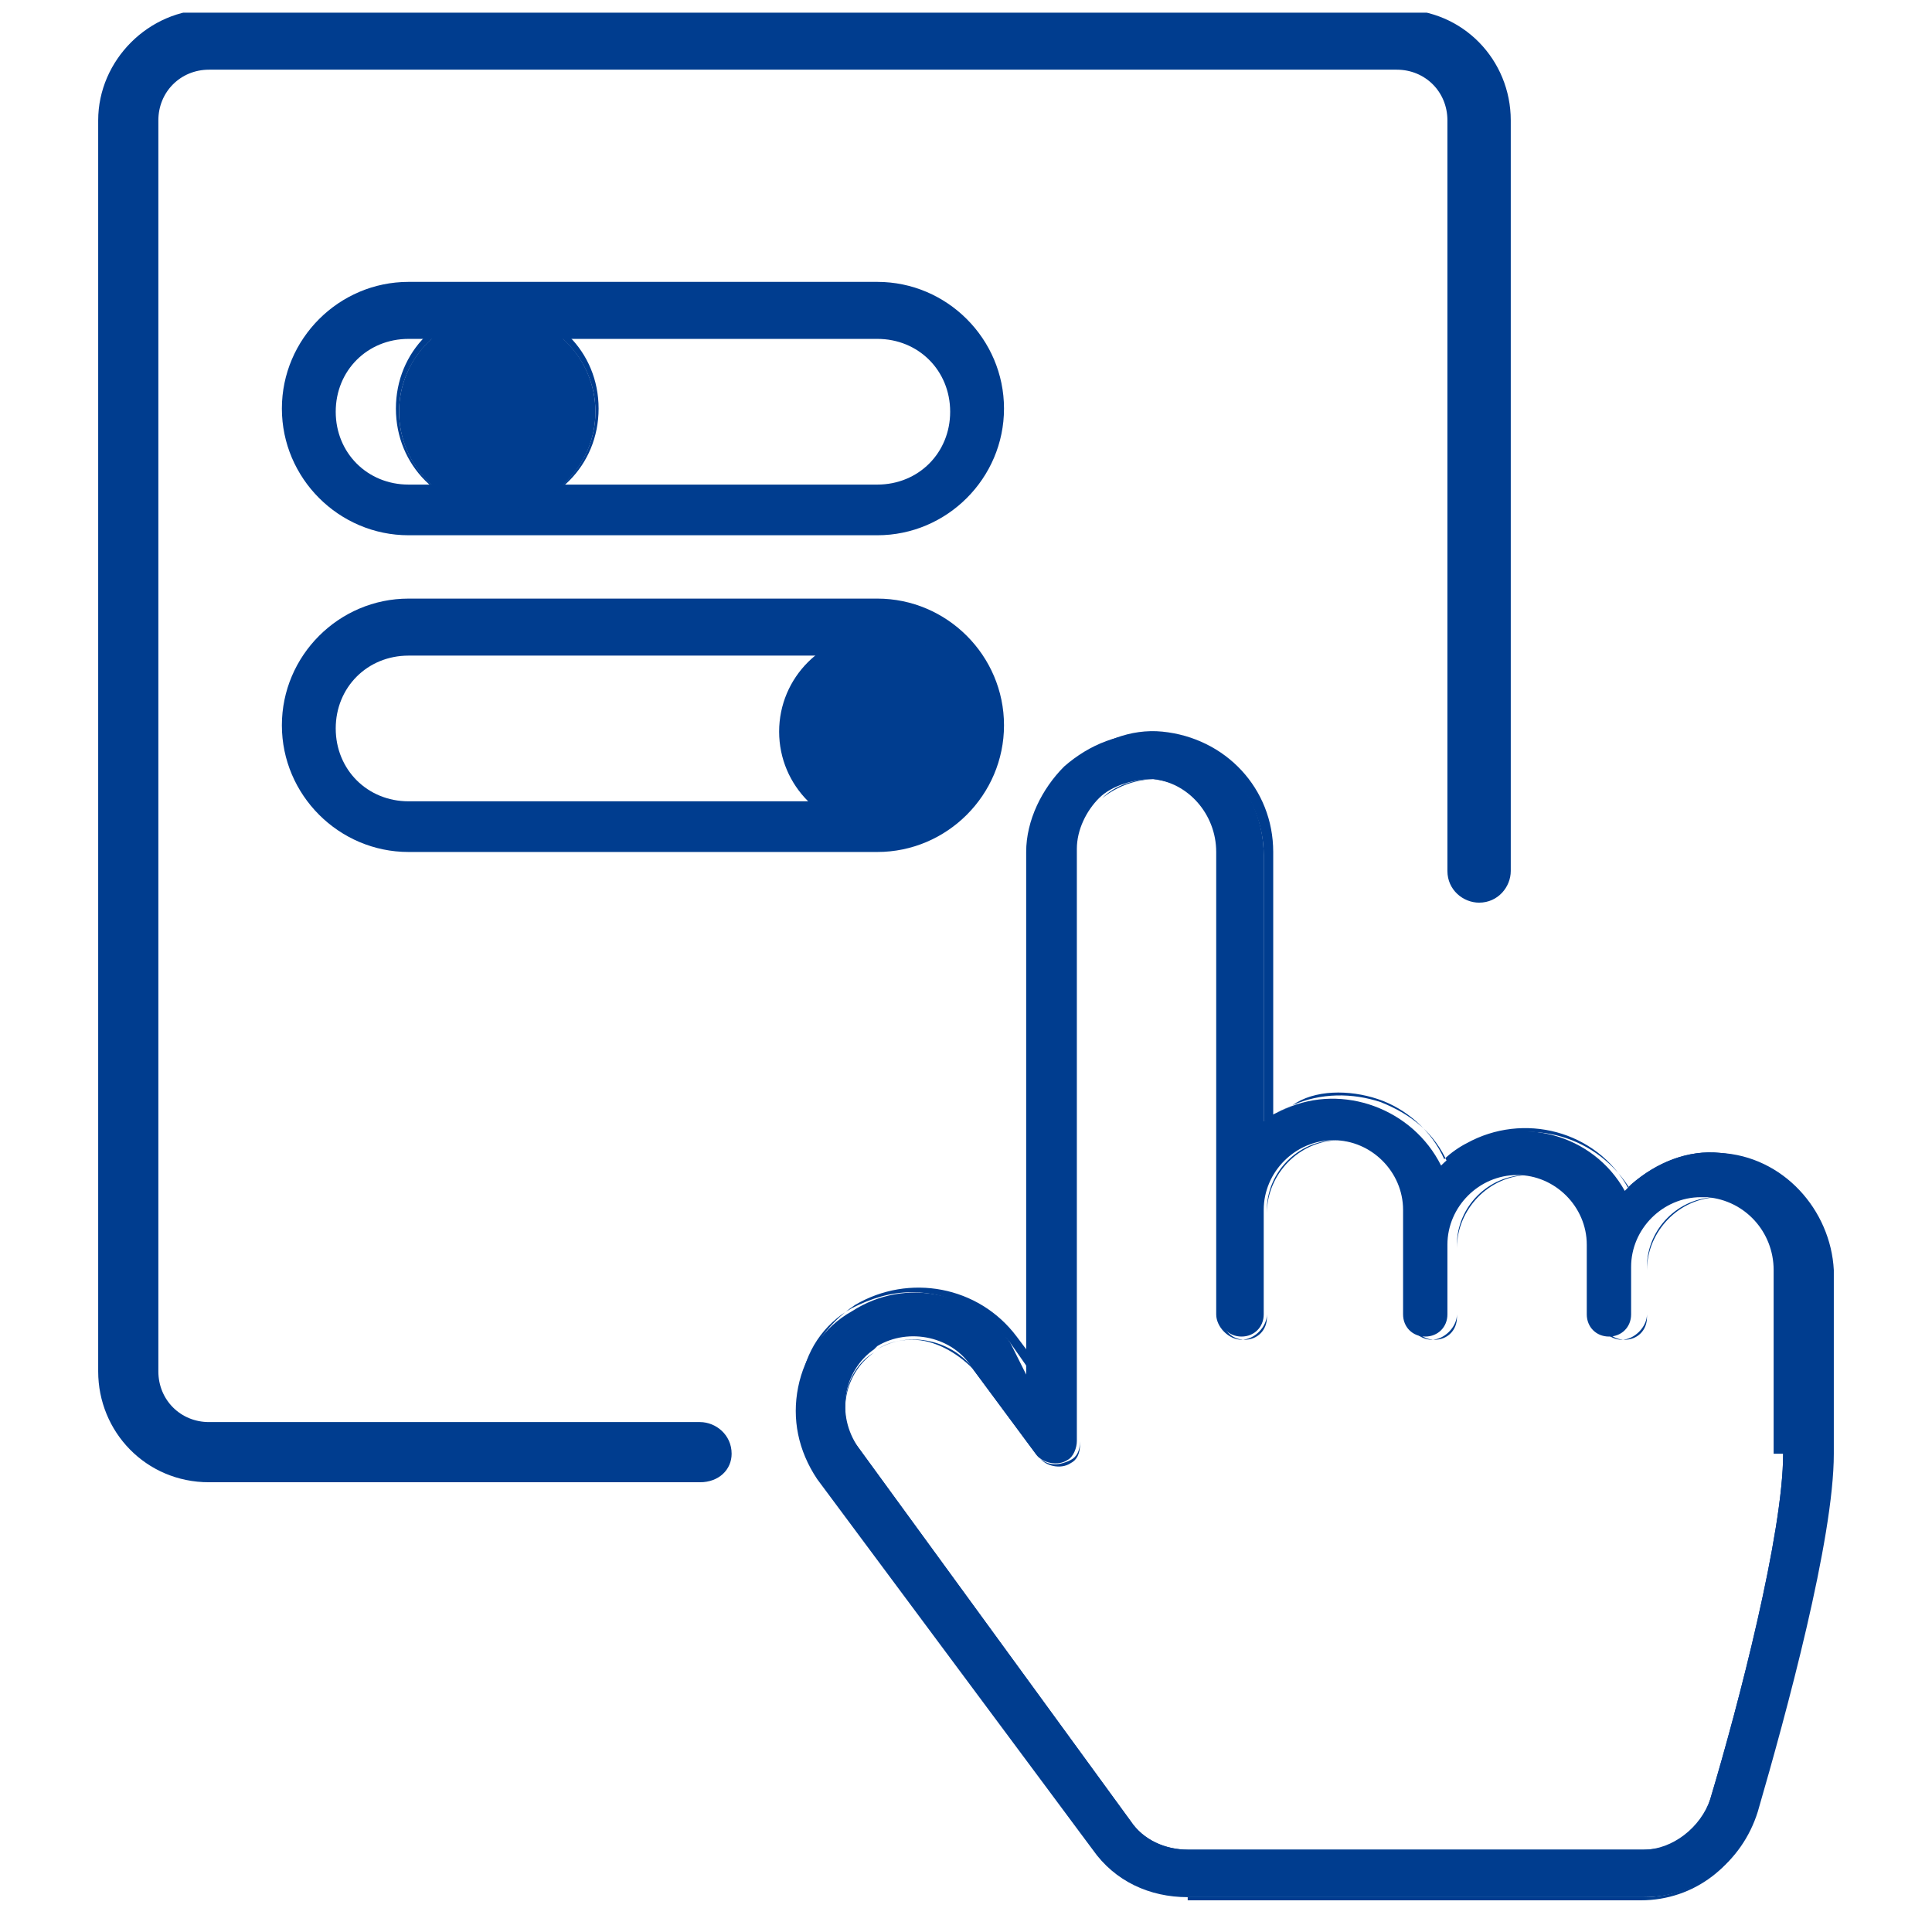
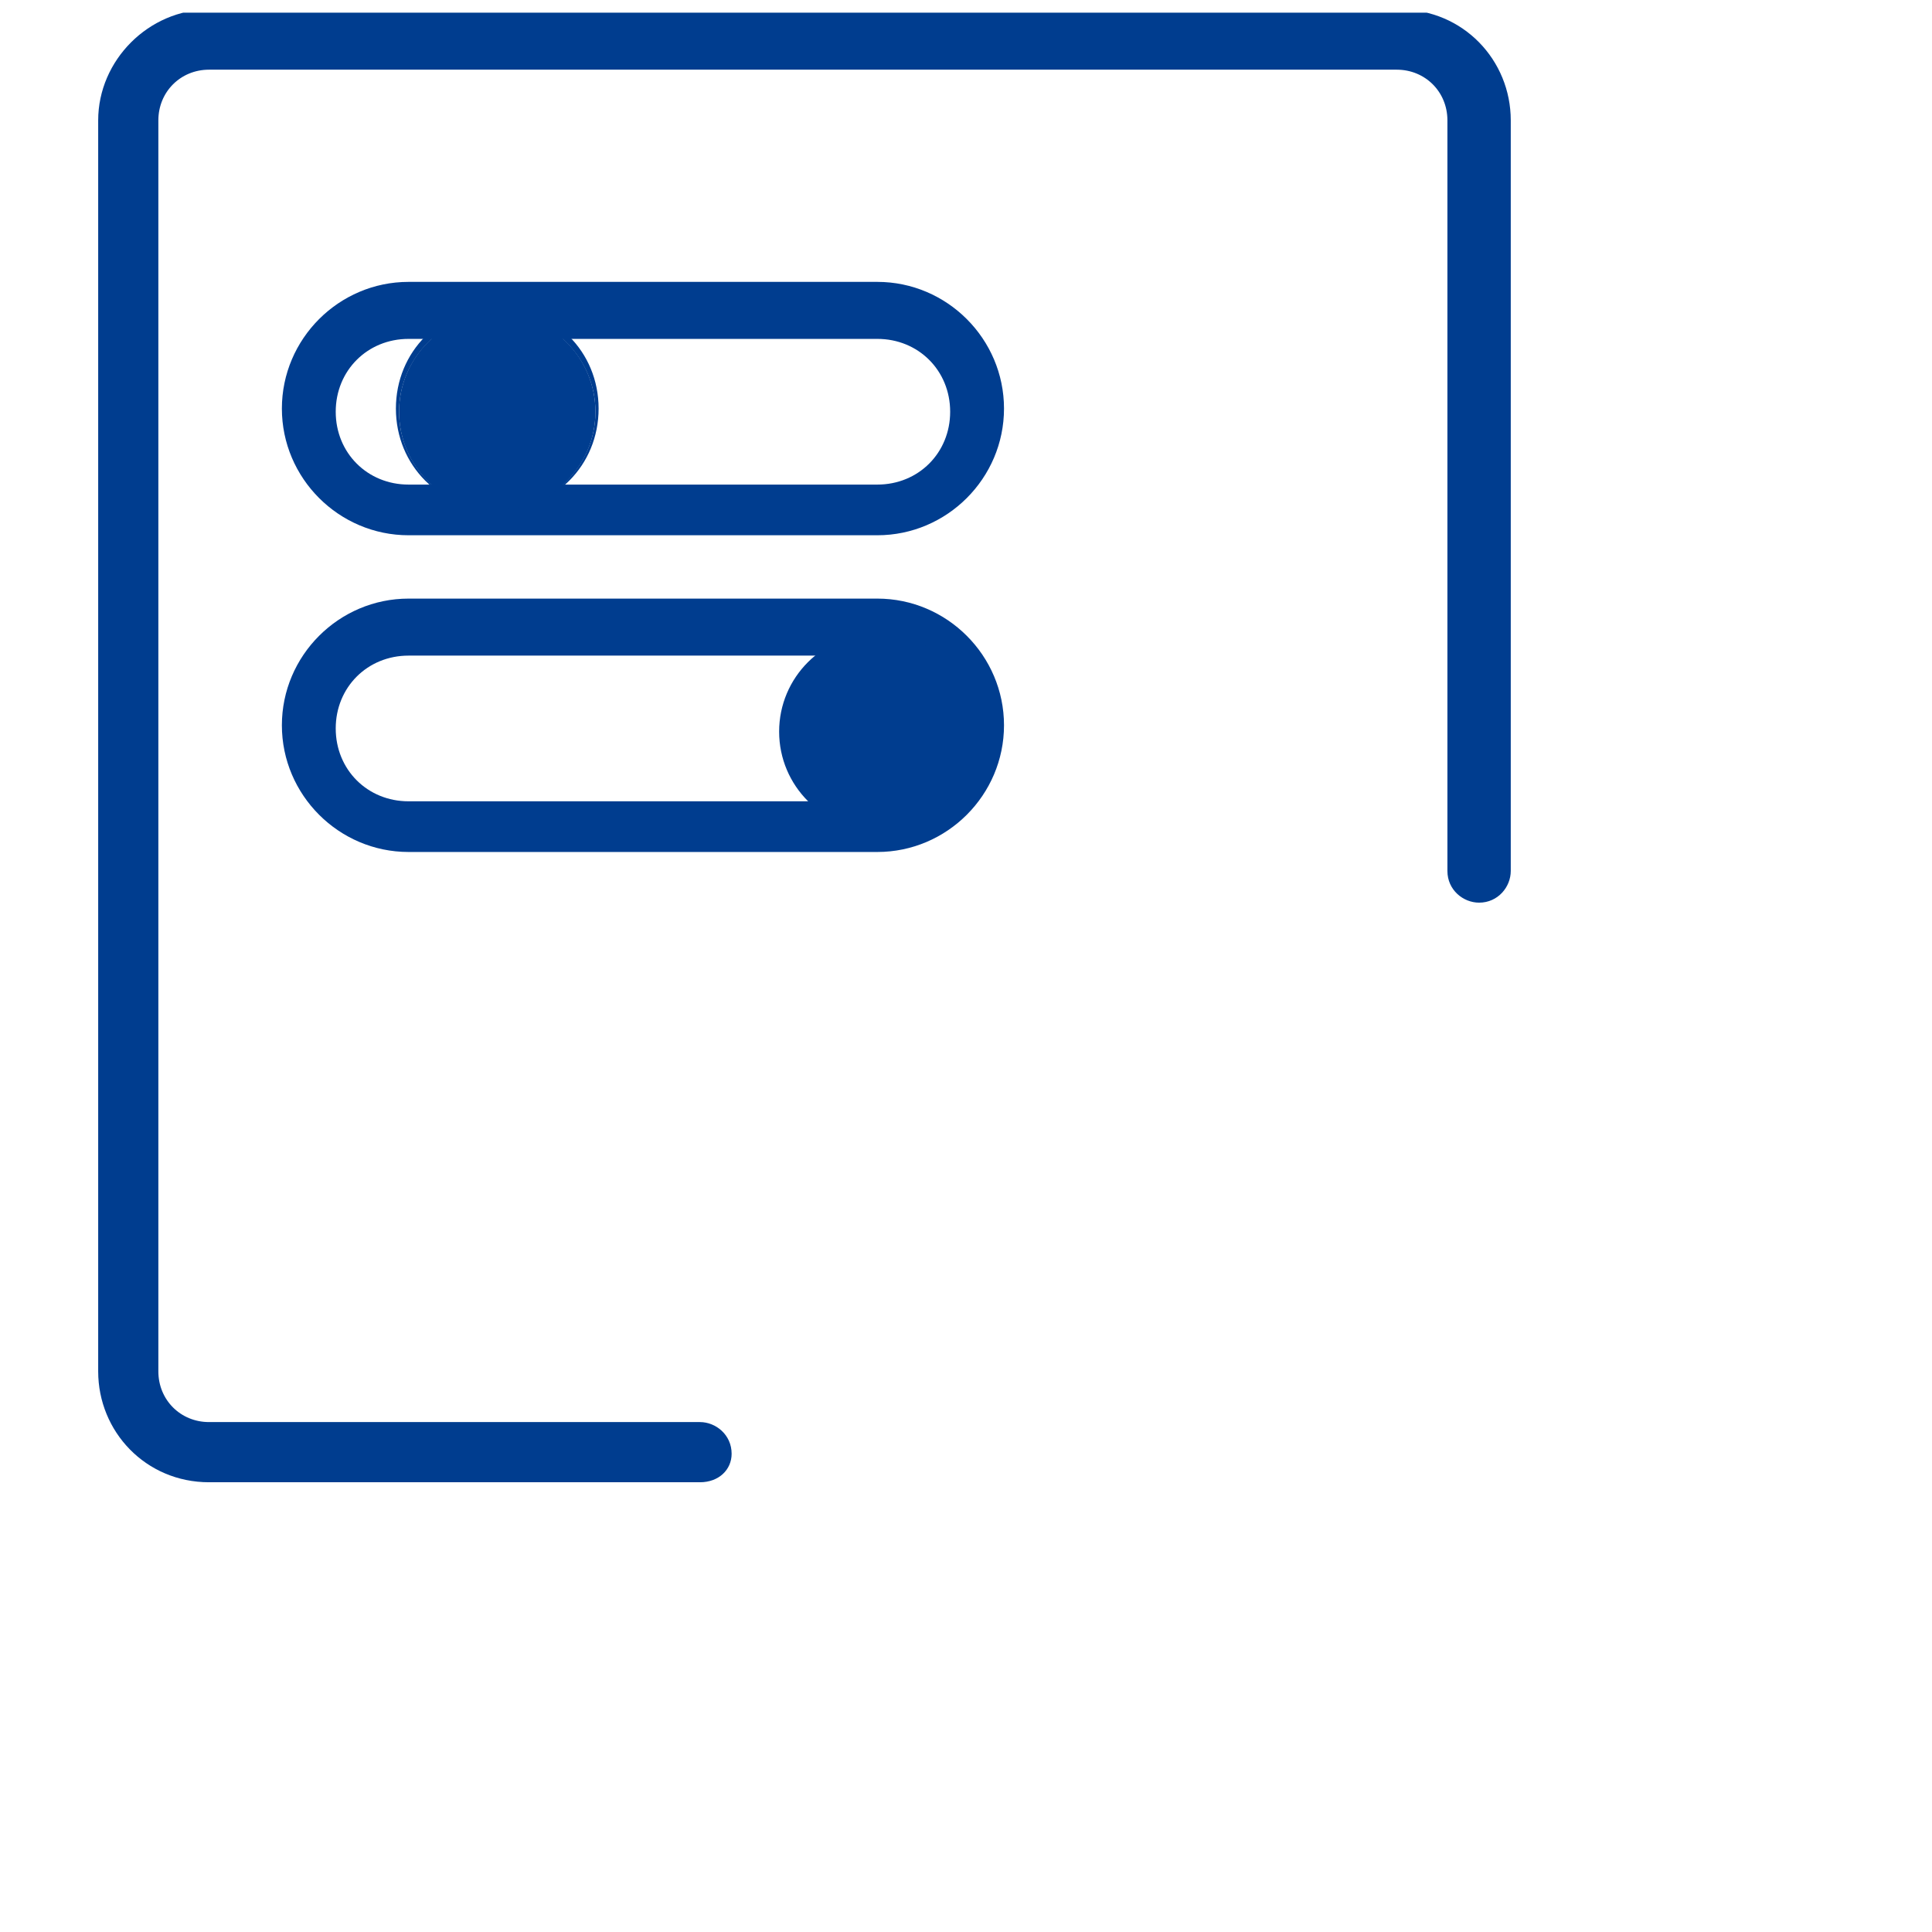
<svg xmlns="http://www.w3.org/2000/svg" width="61" height="61" viewBox="0 0 61 61" fill="none">
  <g clip-path="url(#clip0)">
-     <path d="M54.3 36.4C53.3 36.3 52.3 36.7 51.5 37.4C51.4 37.5 51.4 37.5 51.3 37.6C50.3 35.8 48 35.2 46.3 36.2C46 36.4 45.8 36.5 45.5 36.8C44.6 35 42.4 34.2 40.6 35C40.4 35.1 40.1 35.2 39.9 35.4V27C39.9 25 38.4 23.4 36.4 23.2C35.4 23.1 34.4 23.5 33.6 24.2C32.9 24.9 32.4 25.9 32.4 26.9V43.4L31.9 42.4C30.8 40.8 28.6 40.3 26.9 41.4C26 41.9 25.4 42.8 25.2 43.8C25 44.8 25.2 45.8 25.8 46.7L34.5 58.4C35.2 59.4 36.3 59.9 37.5 59.9H51.9C53.6 59.9 55 58.8 55.5 57.2C56.4 54.1 57.9 48.6 57.9 45.9V40.1C57.8 38.2 56.3 36.5 54.3 36.4ZM56.3 45.9C56.3 48.4 54.9 53.8 54 56.8C53.7 57.7 52.8 58.4 51.9 58.4H37.5C36.8 58.4 36.1 58.1 35.7 57.5L27.1 45.7C26.4 44.7 26.6 43.3 27.6 42.6L27.7 42.5C28.7 41.9 30.1 42.2 30.7 43.2L32.7 45.9C32.9 46.2 33.4 46.3 33.7 46.1C33.9 46 34 45.7 34 45.5V26.8C34 26.2 34.3 25.6 34.7 25.2C35.1 24.8 35.8 24.6 36.4 24.6C37.6 24.7 38.5 25.7 38.5 26.9V41.5C38.5 41.9 38.8 42.2 39.2 42.2C39.6 42.2 39.9 41.9 39.9 41.5V38.2C39.9 37 40.9 36 42.1 36C43.3 36 44.3 37 44.3 38.2V41.5C44.3 41.9 44.6 42.2 45 42.2C45.4 42.2 45.7 41.9 45.7 41.5V39.3C45.7 38.1 46.7 37.1 47.9 37.1C49.1 37.1 50.1 38.1 50.1 39.3V41.5C50.1 41.9 50.4 42.2 50.8 42.2C51.2 42.2 51.5 41.9 51.5 41.5V40C51.5 38.8 52.5 37.8 53.7 37.8C53.8 37.8 53.8 37.8 53.9 37.8C55.1 37.9 56 38.9 56 40.1V45.9H56.3Z" fill="#003D8F" />
-     <path d="M37.5 59.9C36.3 59.9 35.2 59.3 34.5 58.4L25.9 46.6C25.3 45.8 25.1 44.7 25.3 43.7C25.5 42.7 26.1 41.8 27 41.2C28.7 40.2 30.9 40.6 32.1 42.2L32.7 43V26.8C32.7 25.8 33.1 24.8 33.9 24.1C34.7 23.4 35.7 23 36.7 23.1C38.7 23.3 40.2 24.9 40.2 26.9V35.2C40.4 35.1 40.6 35 40.8 34.9C41.5 34.4 42.6 34.4 43.5 34.7C44.4 35 45.2 35.7 45.6 36.6C45.8 36.4 46.1 36.2 46.3 36.1C48.1 35.1 50.4 35.7 51.4 37.5L51.5 37.4C52.3 36.7 53.3 36.3 54.3 36.4C56.3 36.6 57.8 38.2 57.8 40.2V46C57.8 48.7 56.3 54.2 55.4 57.3C54.9 58.9 53.5 60 51.8 60H37.5C37.5 59.9 37.5 59.9 37.5 59.9ZM28.8 40.8C28.1 40.8 27.5 41 26.9 41.3C26 41.8 25.4 42.7 25.3 43.7C25.1 44.7 25.3 45.7 25.9 46.5L34.5 58.4C35.2 59.3 36.3 59.9 37.5 59.9H51.9C53.5 59.9 55 58.8 55.4 57.3C56.3 54.2 57.8 48.7 57.8 46V40.2C57.8 38.3 56.3 36.6 54.4 36.5C53.4 36.4 52.4 36.8 51.7 37.5L51.6 37.6L51.5 37.7V37.6C50.5 35.9 48.3 35.2 46.5 36.2C46.2 36.4 46 36.5 45.7 36.8V36.7C45.3 35.8 44.6 35.2 43.6 34.8C42.7 34.5 41.7 34.5 40.8 34.9C40.6 35 40.3 35.1 40.1 35.3L39.9 35.4V27C39.9 25.1 38.4 23.4 36.5 23.3C35.5 23.2 34.5 23.6 33.8 24.3C33.1 25 32.6 26 32.6 27V43.4L31.9 42.4C31.1 41.4 30 40.8 28.8 40.8ZM51.9 58.5H37.5C36.8 58.5 36.1 58.2 35.7 57.6L27.1 45.8C26.4 44.8 26.6 43.4 27.6 42.7L27.7 42.6C28.7 42 30.1 42.3 30.8 43.3L32.8 46C33 46.3 33.5 46.4 33.8 46.2C34 46.1 34.1 45.9 34.1 45.6V26.8C34.1 26.2 34.4 25.6 34.8 25.2C35.3 24.8 35.9 24.6 36.5 24.6C37.7 24.7 38.6 25.7 38.6 27V41.6C38.6 42 38.9 42.3 39.3 42.3C39.7 42.3 40 42 40 41.6V38.3C40 37.1 41 36 42.3 36C43.6 36 44.6 37 44.6 38.3V41.6C44.6 42 44.9 42.3 45.3 42.3C45.7 42.3 46 42 46 41.6V39.4C46 38.2 47 37.1 48.3 37.1C49.6 37.1 50.6 38.1 50.6 39.4V41.6C50.6 42 50.9 42.3 51.3 42.3C51.7 42.3 52 42 52 41.6V40.1C52 38.9 53 37.8 54.3 37.8C54.4 37.8 54.4 37.8 54.5 37.8C55.7 37.9 56.6 38.9 56.6 40.2V46C56.6 48.5 55.2 53.9 54.3 56.9C53.8 57.8 52.9 58.5 51.9 58.5ZM28.8 42.3C28.4 42.3 28 42.4 27.7 42.6L27.6 42.7C27.1 43 26.8 43.5 26.7 44.1C26.6 44.7 26.7 45.2 27.1 45.7L35.7 57.5C36.1 58.1 36.8 58.4 37.5 58.4H51.9C52.9 58.4 53.7 57.8 54 56.8C54.9 53.8 56.3 48.4 56.3 45.9V40.1C56.3 38.9 55.4 37.9 54.3 37.8H54.2C53 37.8 52 38.8 52 40V41.5C52 41.9 51.6 42.3 51.2 42.3C50.8 42.3 50.4 41.9 50.4 41.5V39.3C50.4 38.1 49.4 37.1 48.2 37.1C47 37.1 46 38.1 46 39.3V41.5C46 41.9 45.6 42.3 45.2 42.3C44.8 42.3 44.4 41.9 44.4 41.5V38.2C44.4 37 43.4 36 42.2 36C41 36 40 37 40 38.2V41.5C40 41.9 39.6 42.3 39.2 42.3C38.8 42.3 38.4 41.9 38.4 41.5V26.9C38.4 25.7 37.5 24.7 36.4 24.6C35.8 24.6 35.2 24.8 34.8 25.2C34.4 25.6 34.1 26.2 34.1 26.8V45.5C34.1 45.8 34 46 33.8 46.1C33.4 46.3 33 46.3 32.7 45.9L30.7 43.2C30.2 42.7 29.5 42.3 28.8 42.3Z" fill="#003D8F" />
    <path d="M22.1 46.8H6.6C4.6 46.8 3.1 45.2 3.1 43.3V3.8C3.1 1.9 4.7 0.3 6.6 0.3H44.2C46.2 0.3 47.7 1.9 47.7 3.8V27.5C47.7 28 47.3 28.5 46.7 28.5C46.2 28.5 45.7 28.1 45.7 27.5V3.8C45.7 2.9 45 2.2 44.1 2.2H6.6C5.7 2.2 5 2.9 5 3.8V43.3C5 44.2 5.7 44.9 6.6 44.9H22.1C22.6 44.9 23.1 45.3 23.1 45.9C23.1 46.4 22.7 46.8 22.1 46.8Z" fill="#003D8F" />
    <path d="M27.7 16.9H12.9C10.7 16.9 8.9 15.1 8.9 12.9C8.9 10.7 10.7 8.9 12.9 8.9H27.7C29.9 8.9 31.7 10.7 31.7 12.9C31.7 15.1 29.9 16.9 27.7 16.9ZM12.9 10.7C11.6 10.7 10.6 11.7 10.6 13C10.6 14.3 11.6 15.3 12.9 15.3H27.7C29 15.3 30 14.3 30 13C30 11.7 29 10.7 27.7 10.7H12.9Z" fill="#003D8F" />
    <path d="M15.7 16.1C17.412 16.1 18.8 14.712 18.8 13C18.8 11.288 17.412 9.9 15.7 9.9C13.988 9.9 12.6 11.288 12.6 13C12.6 14.712 13.988 16.1 15.7 16.1Z" fill="#003D8F" />
    <path d="M15.7 16.1C13.9 16.1 12.5 14.7 12.5 12.9C12.5 11.1 13.9 9.7 15.7 9.7C17.5 9.7 18.9 11.1 18.9 12.9C18.9 14.7 17.5 16.1 15.7 16.1ZM15.7 9.9C14 9.9 12.6 11.3 12.6 13C12.6 14.7 14 16.1 15.7 16.1C17.4 16.1 18.8 14.7 18.8 13C18.8 11.3 17.4 9.9 15.7 9.9Z" fill="#003D8F" />
    <path d="M27.7 26.9H12.9C10.7 26.9 8.9 25.1 8.9 22.9C8.9 20.7 10.7 18.9 12.9 18.9H27.7C29.9 18.9 31.7 20.7 31.7 22.9C31.7 25.1 29.9 26.9 27.7 26.9ZM12.9 20.7C11.6 20.7 10.6 21.7 10.6 23C10.6 24.3 11.6 25.3 12.9 25.3H27.7C29 25.3 30 24.3 30 23C30 21.7 29 20.7 27.7 20.7H12.9Z" fill="#003D8F" />
    <path d="M27.7 26.2C29.412 26.2 30.8 24.812 30.8 23.1C30.8 21.388 29.412 20 27.7 20C25.988 20 24.6 21.388 24.6 23.1C24.6 24.812 25.988 26.2 27.7 26.2Z" fill="#003D8F" />
  </g>
  <defs>
    <clipPath id="clip0">
      <rect width="60" height="60" fill="white" transform="translate(0.5 0.4)" />
    </clipPath>
  </defs>
</svg>